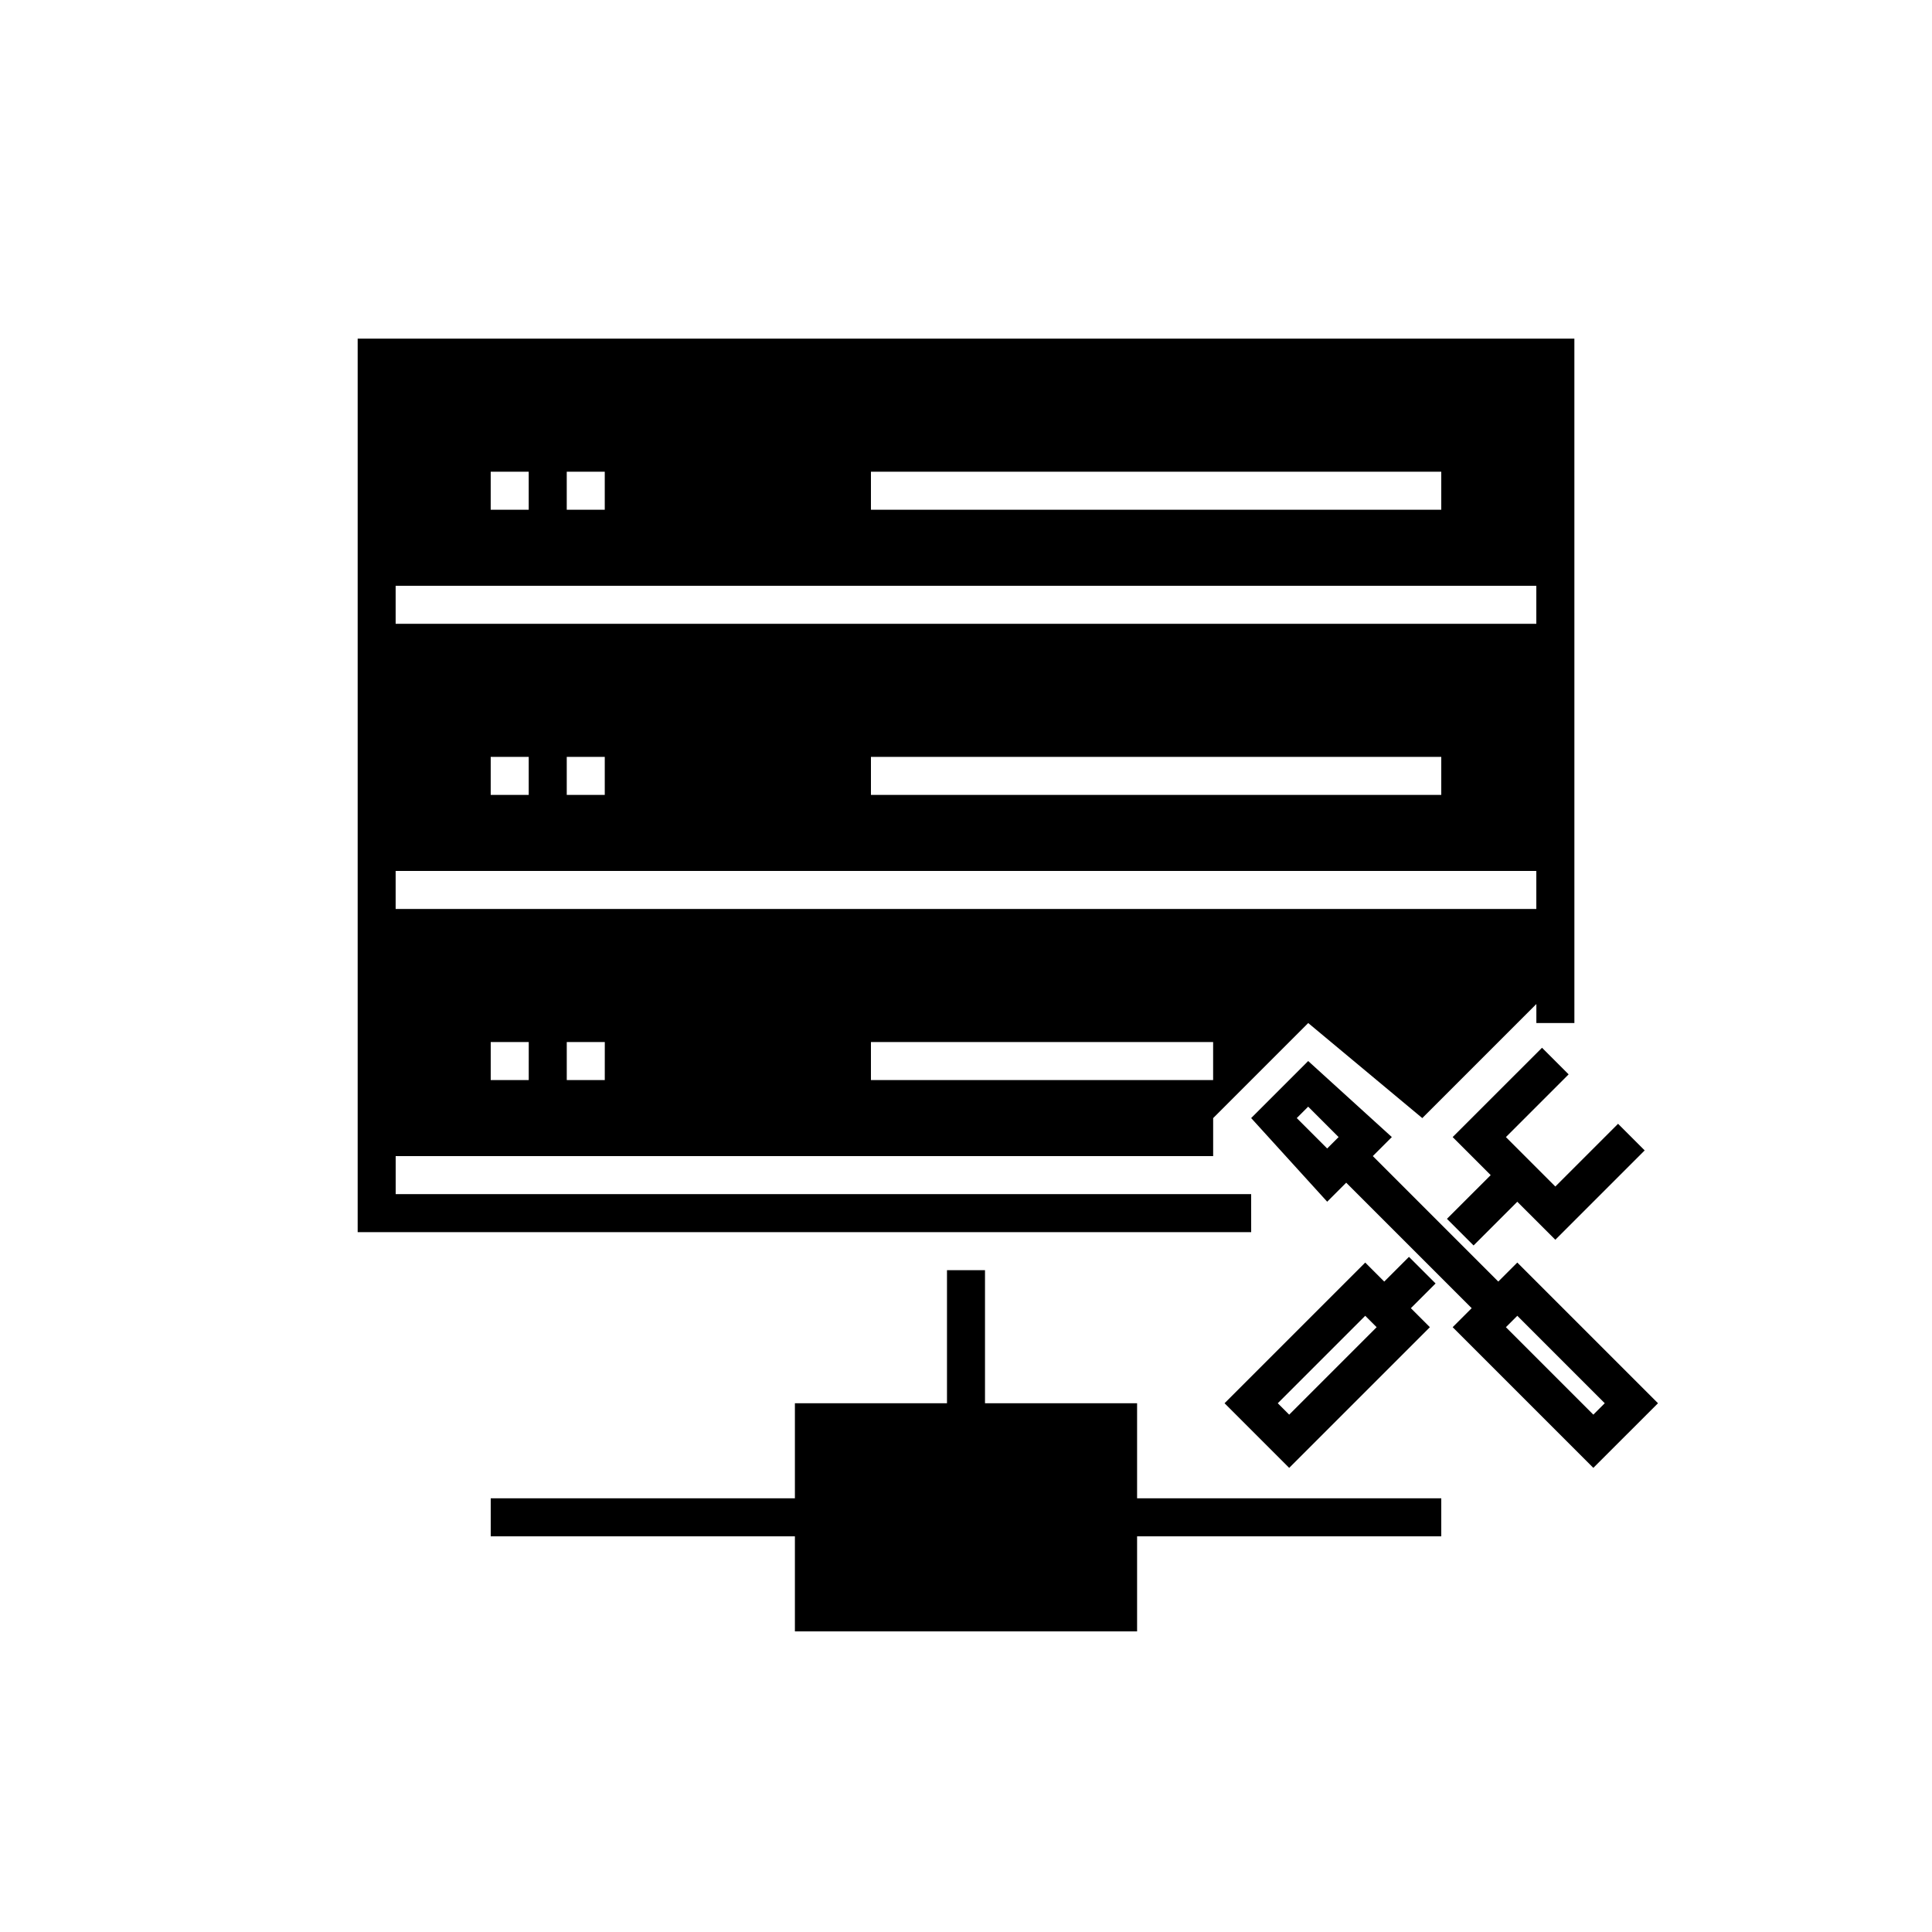
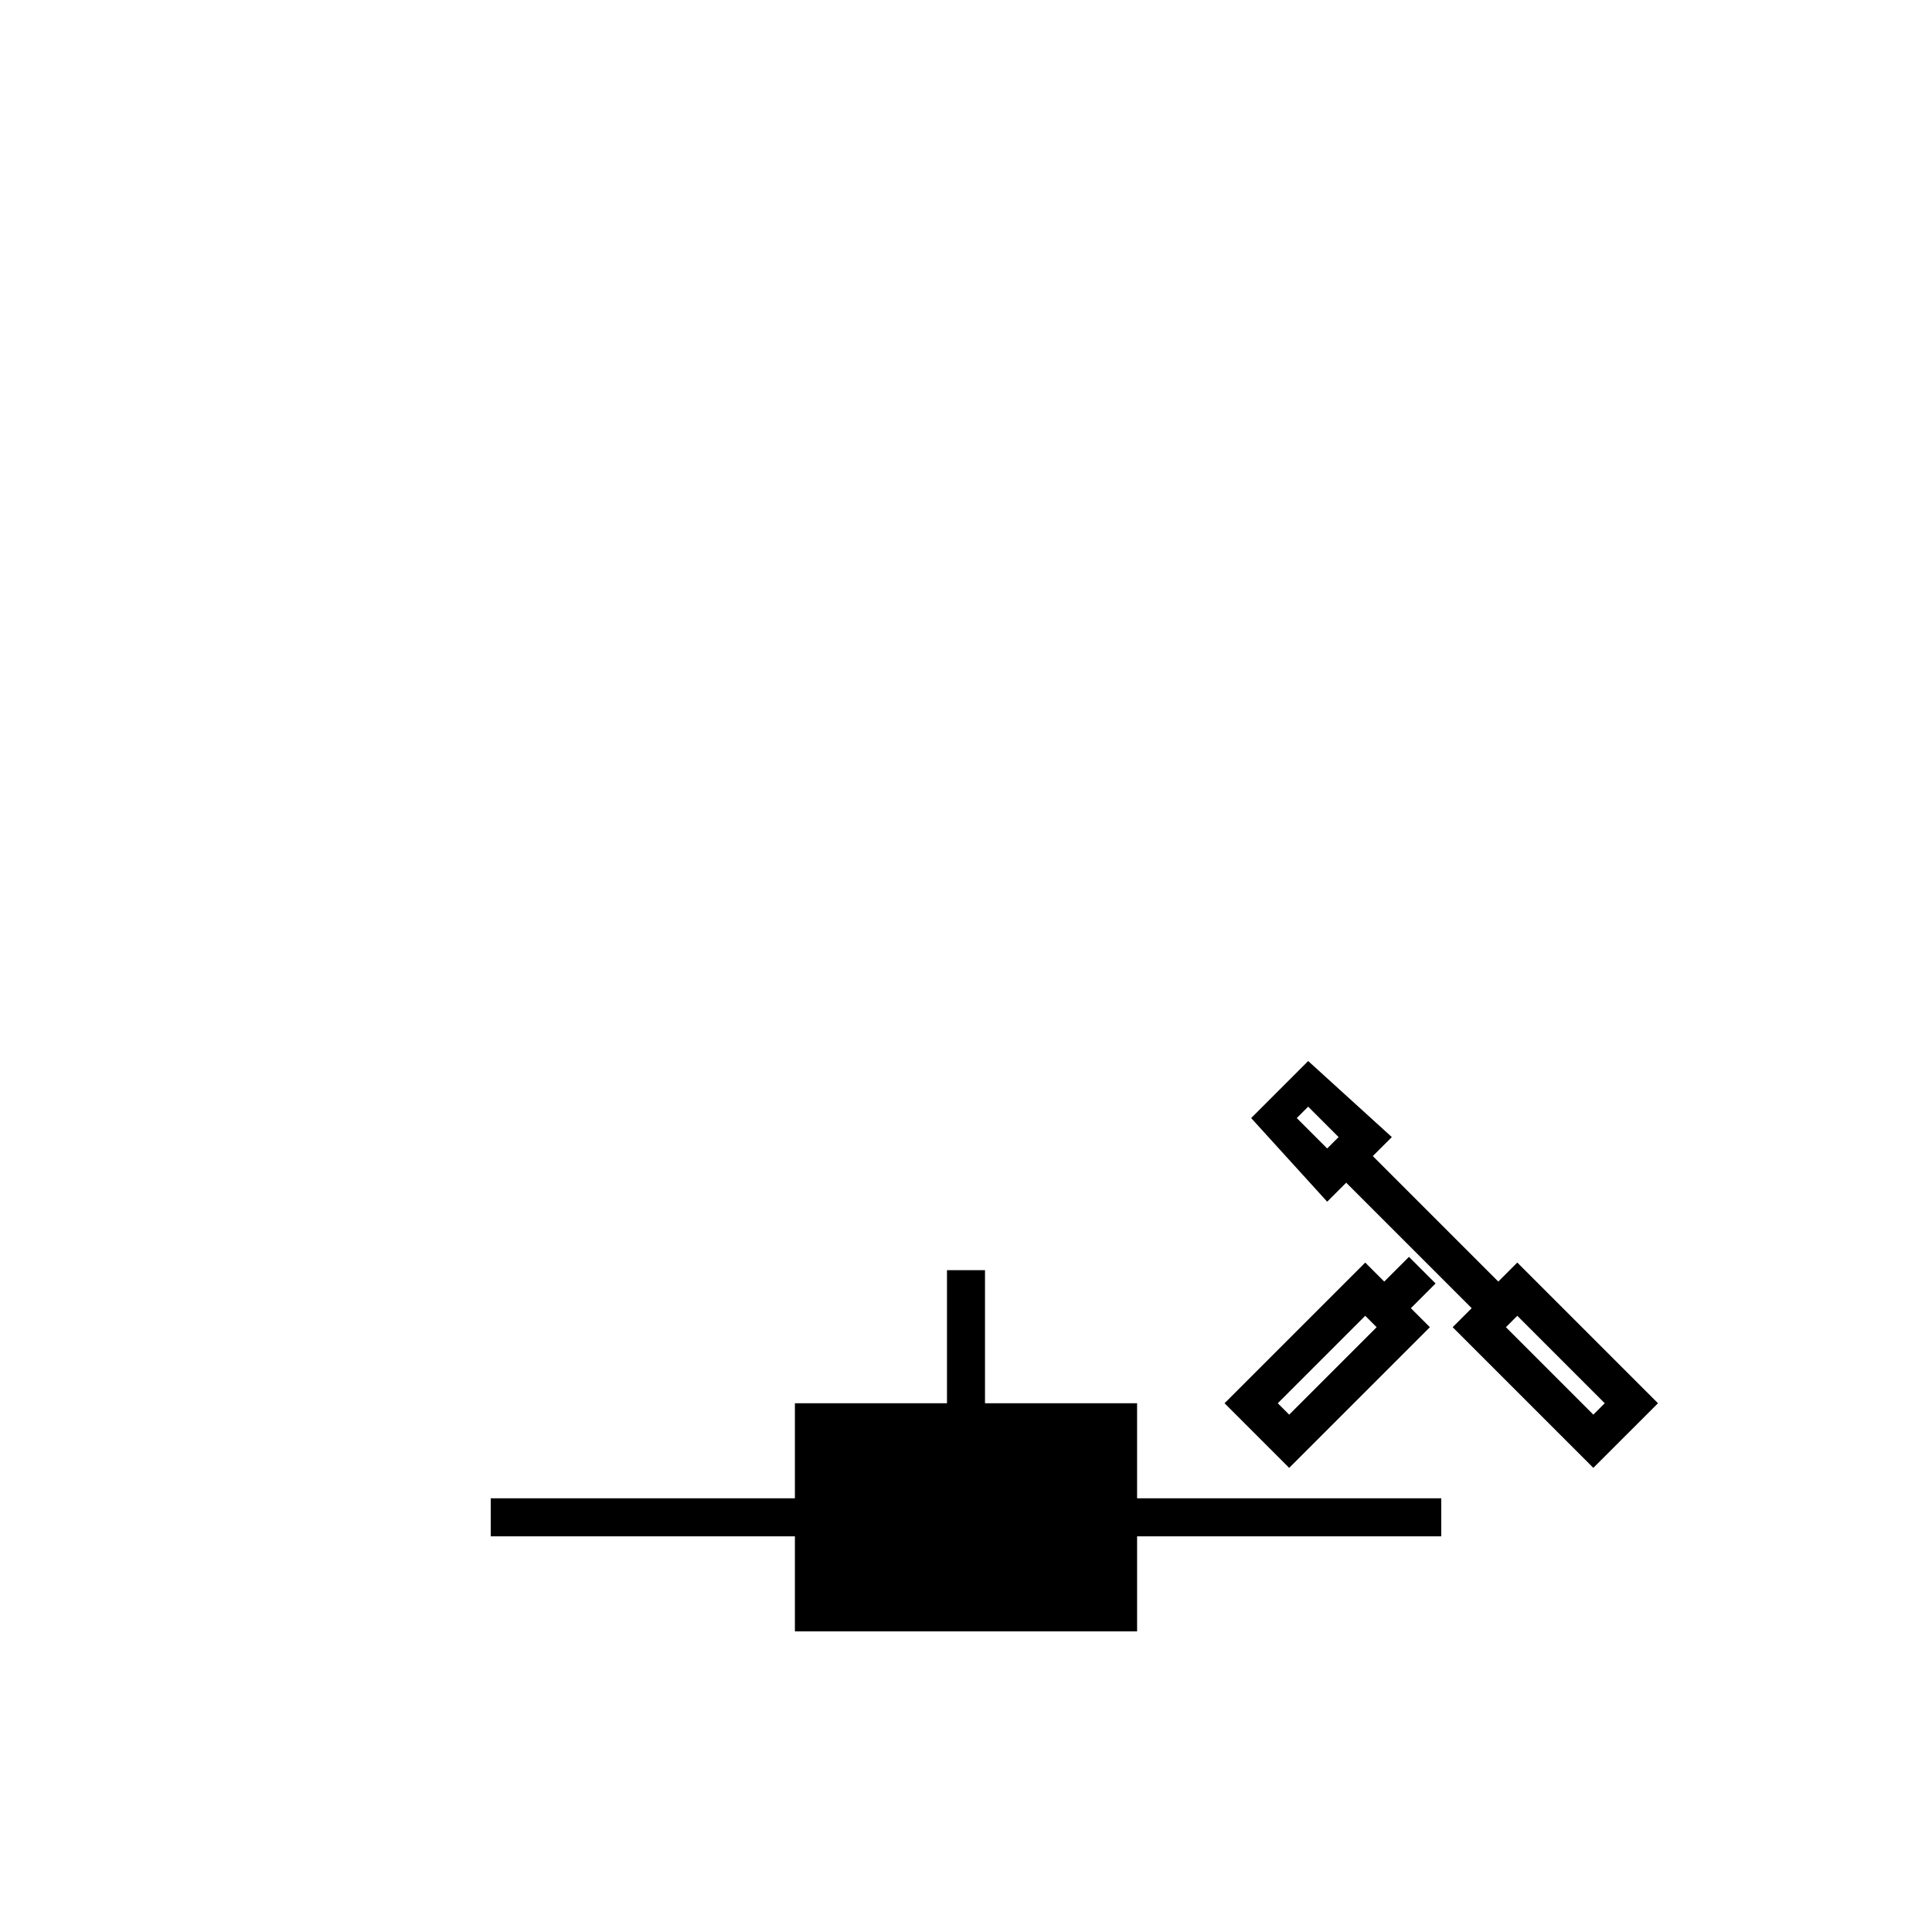
<svg xmlns="http://www.w3.org/2000/svg" fill="#000000" width="800px" height="800px" version="1.1" viewBox="144 144 512 512">
  <g>
    <path d="m445.34 515.88h-40.305v-35.266h-10.074v35.266h-40.305v25.191h-80.609v10.074h80.609v25.191h90.684v-25.191h80.609v-10.074h-80.609z" />
-     <path d="m475.57 460.46h-226.71v-10.078h216.64v-10.074l25.191-25.191 30.23 25.191 30.23-30.23v5.039h10.078l-0.004-181.37h-322.44v236.79h236.79zm-191.45-30.23h-10.074v-10.074h10.078zm20.152 0h-10.074v-10.074h10.078zm161.22 0h-90.684v-10.074h90.684zm60.457-85.648v10.078h-151.14v-10.078zm-221.68 0v10.078h-10.074v-10.078zm-20.152 0v10.078h-10.074v-10.078zm241.83-75.57v10.078h-151.14v-10.078zm-221.68 0v10.078h-10.074v-10.078zm-20.152 0v10.078h-10.074v-10.078zm-35.266 30.23h302.29v10.078l-302.29-0.004zm0 75.57h302.29v10.078l-302.29-0.004z" />
-     <path d="m543.08 445.34 16.625-16.625-7.055-7.051-23.68 23.676 10.078 10.078-11.59 11.586 7.055 7.055 11.586-11.586 10.078 10.074 23.68-23.68-7.055-7.051-16.625 16.625z" />
    <path d="m517.39 477.08-6.551 6.551-5.039-5.039-37.281 37.281 17.129 17.129 37.285-37.281-5.039-5.039 6.551-6.551zm-31.742 41.816-3.023-3.023 23.176-23.176 3.023 3.023z" />
    <path d="m546.1 478.59-5.039 5.039-33.25-33.254 5.039-5.039-22.168-20.152-15.113 15.113 20.152 22.168 5.039-5.039 33.25 33.254-5.039 5.039 37.281 37.281 17.133-17.129zm-50.383-30.23-8.059-8.059 3.023-3.023 8.062 8.059zm47.363 47.359 3.023-3.023 23.172 23.176-3.023 3.023z" />
  </g>
</svg>